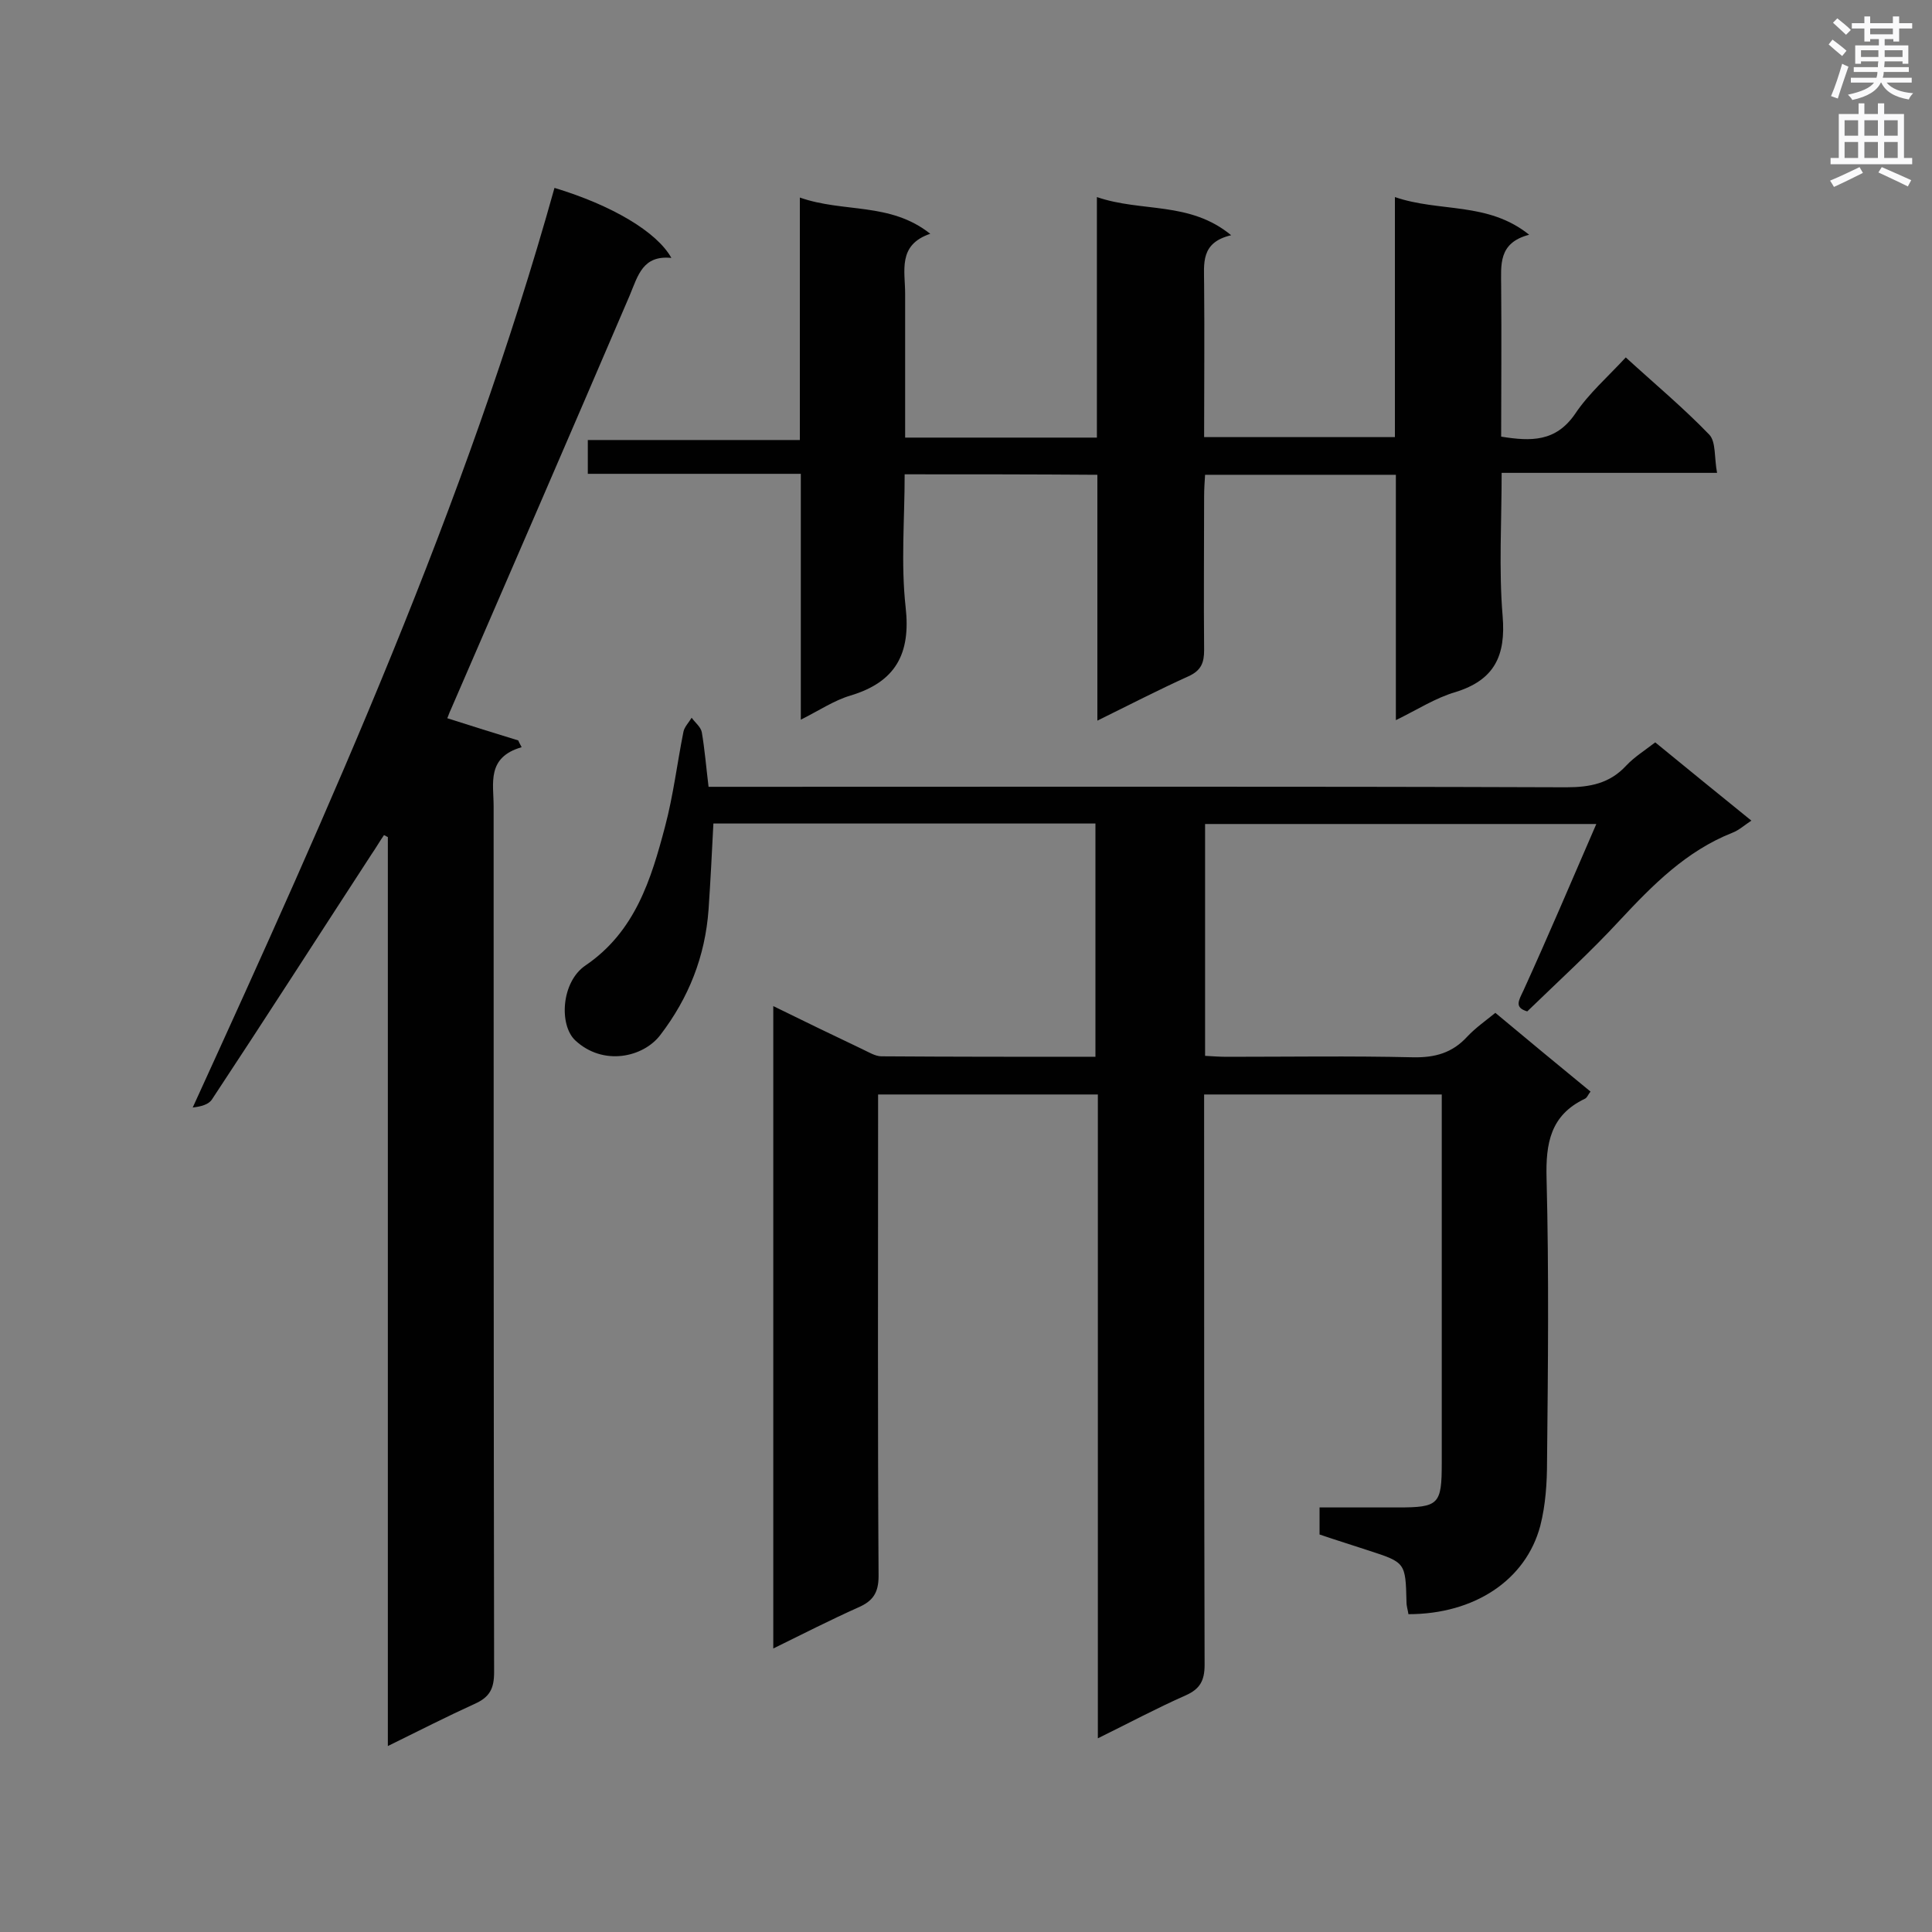
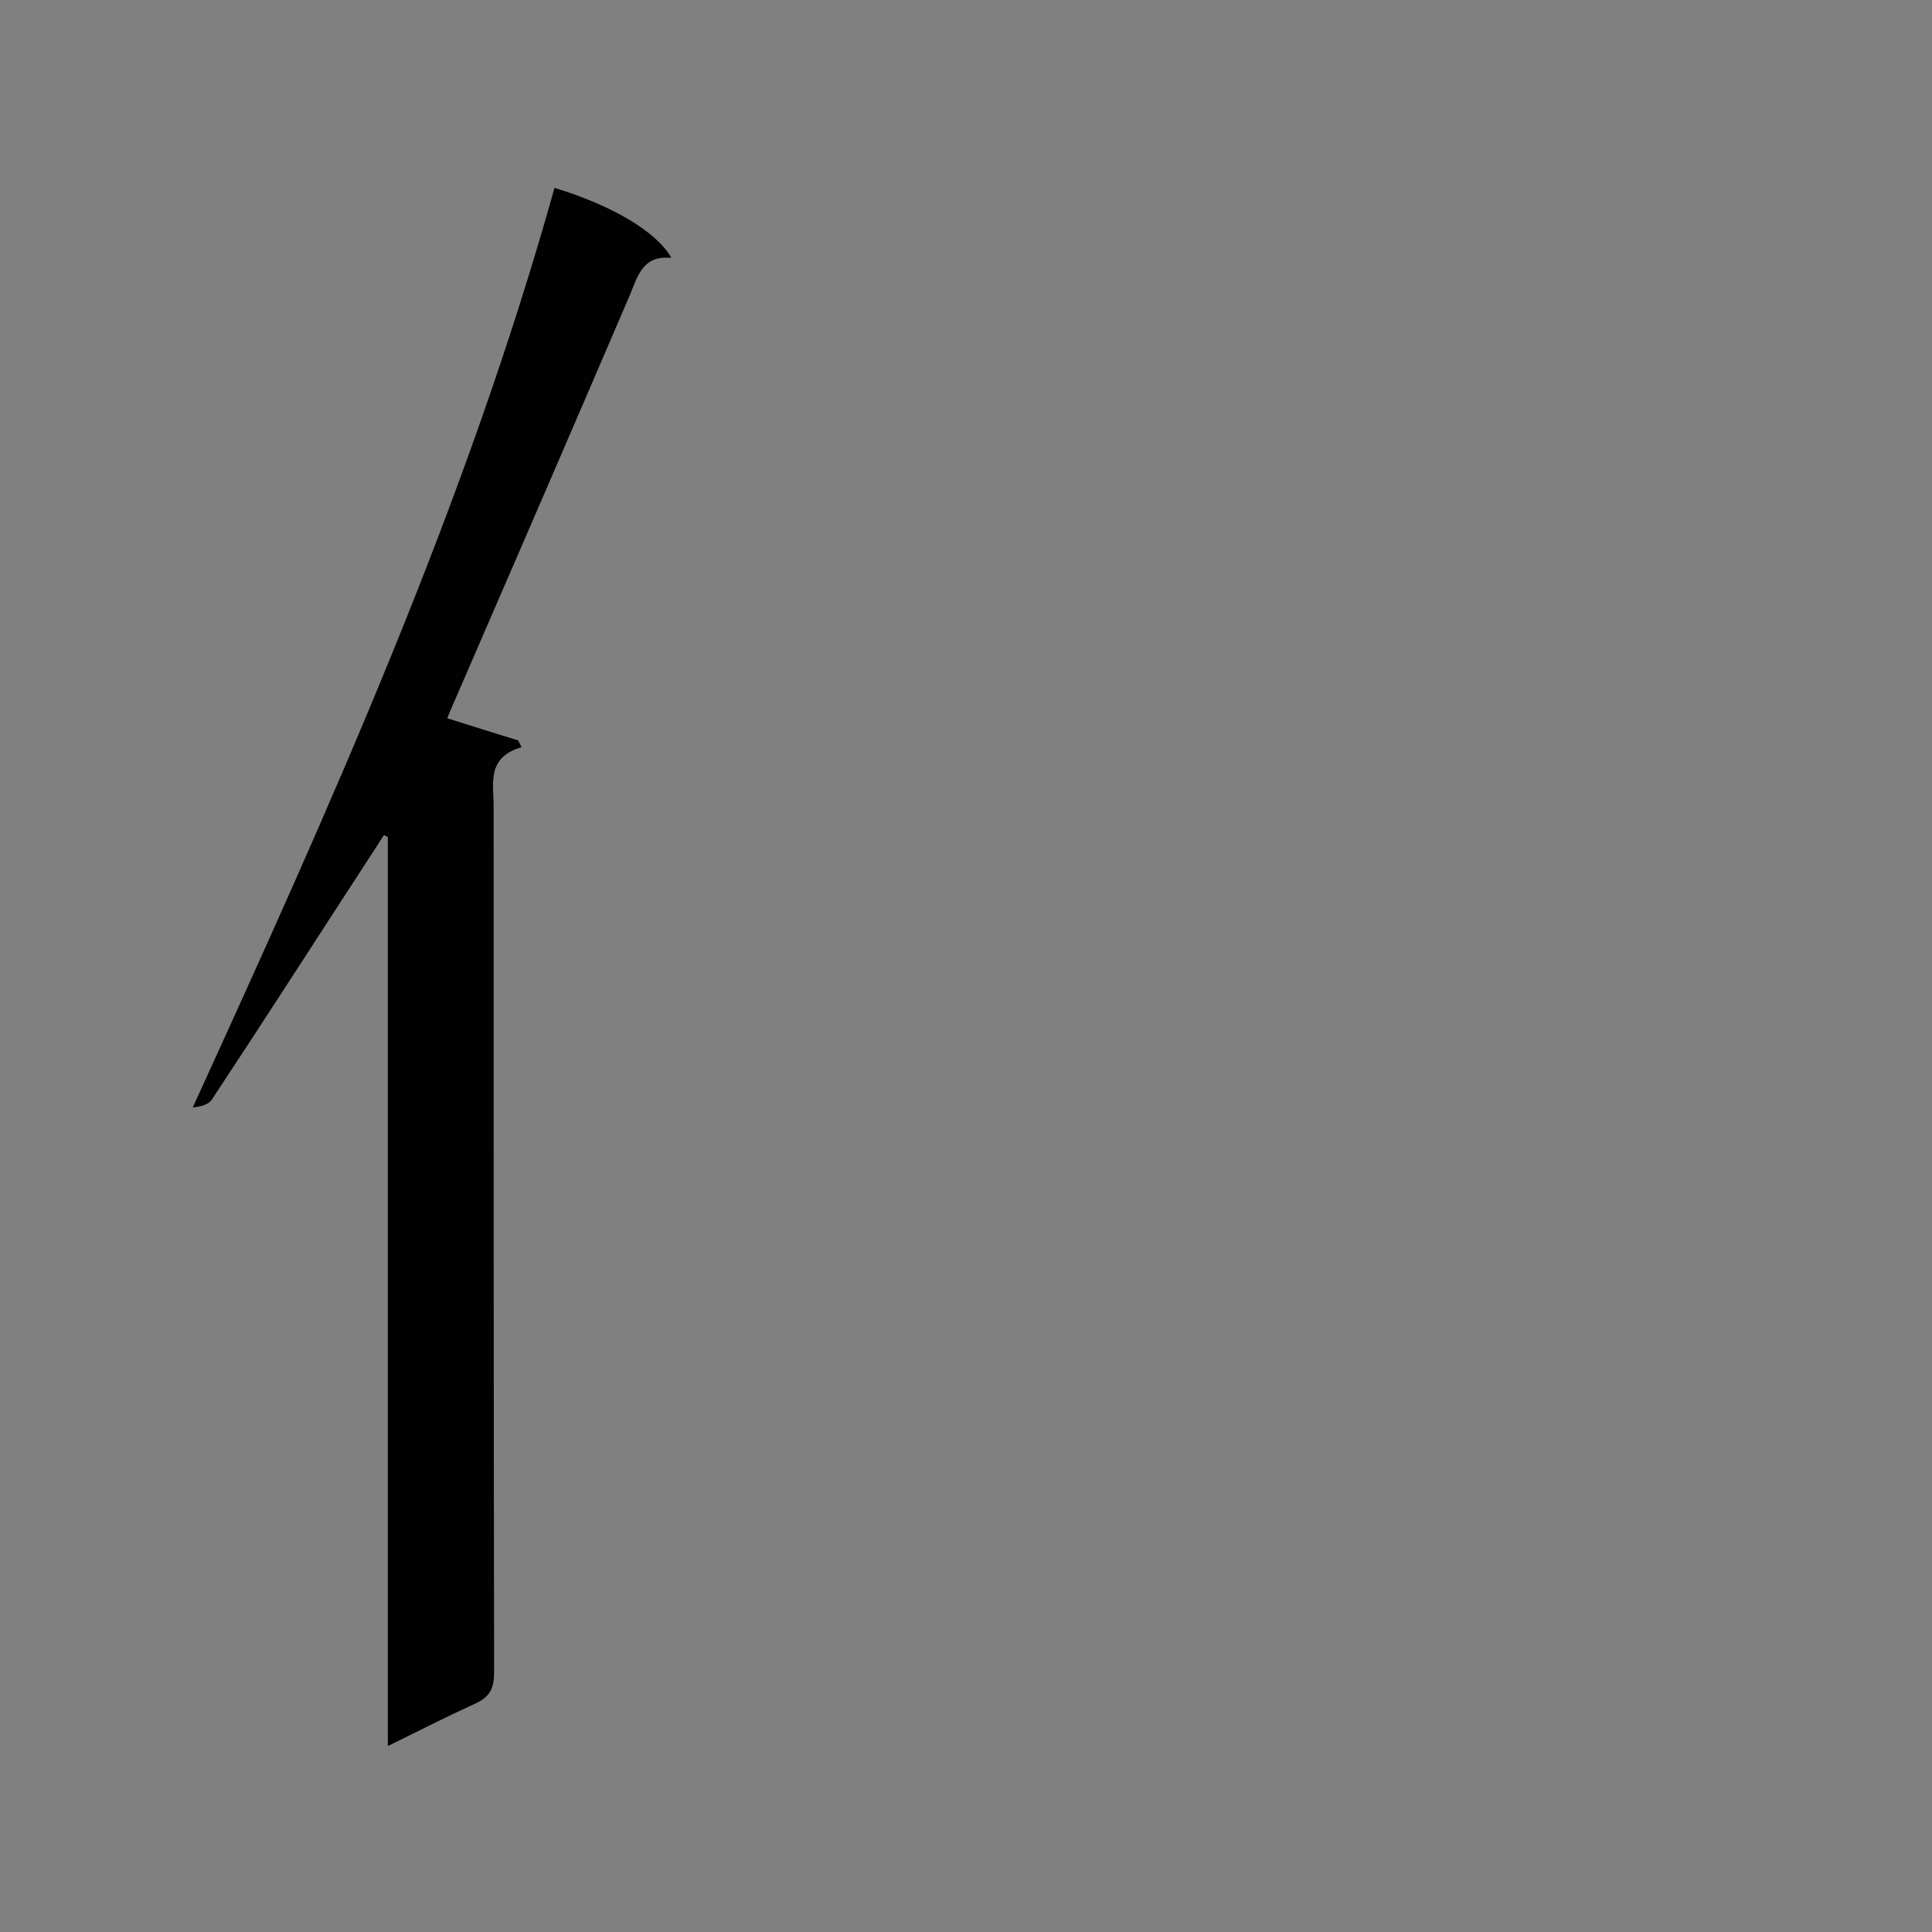
<svg xmlns="http://www.w3.org/2000/svg" enable-background="new 0 0 400 400" viewBox="0 0 400 400">
  <rect x="0" y="0" width="400" height="400" fill="#808080" stroke="none" />
  <g fill="#010101">
-     <path d="m249.3 226.6v5.9c0 37.4 0 74.8.1 112.2 0 3.3-1 5-3.9 6.3-5.9 2.6-11.7 5.7-18.2 8.9 0-44.9 0-89 0-133.3-15.3 0-30.1 0-45.5 0v5c0 31.6-.1 63.1.1 94.7 0 3.5-1.2 5.2-4.2 6.5-5.8 2.6-11.5 5.5-17.6 8.5 0-44.5 0-88.5 0-133 6.3 3.1 12.3 6 18.4 8.9 1.3.6 2.7 1.5 4 1.5 14.7.1 29.3.1 44.3.1 0-16.2 0-32.1 0-48.3-26.4 0-52.6 0-79.1 0-.3 6-.6 11.9-1 17.8-.7 9.7-4.1 18.3-10 26-3.5 4.6-11.8 6.5-17.6 1.1-3.4-3.2-2.9-12.1 2.1-15.5 10.3-7 13.6-17.8 16.5-28.8 1.7-6.4 2.5-13.1 3.8-19.6.2-1 1.1-1.9 1.7-2.9.7 1 1.9 1.9 2.1 3 .6 3.5.9 7.2 1.4 11.3h5.7c57.3 0 114.6-.1 171.9.1 4.9 0 9-.8 12.4-4.5 1.7-1.8 3.8-3.1 6-4.8 6.6 5.4 13.1 10.7 19.9 16.2-1.5 1-2.6 2-3.9 2.5-9.6 3.8-16.5 10.8-23.4 18.2-6 6.5-12.6 12.5-19.1 18.8-2.7-.8-1.8-2.2-.8-4.3 5.1-11.2 9.9-22.5 15.1-34.5-27.5 0-54.1 0-81 0v48c1.6.1 3.1.2 4.6.2 12.8 0 25.6-.2 38.4.1 4.6.1 8.2-.9 11.3-4.3 1.7-1.8 3.7-3.2 5.8-4.9 6.6 5.5 13.1 10.9 19.7 16.3-.5.6-.7 1.3-1.2 1.5-7.1 3.4-8.1 9.2-7.9 16.5.5 19.5.3 39 .1 58.5 0 4.5-.3 9.1-1.4 13.4-3 11.3-13.7 18.3-27.3 18.3-.1-.8-.4-1.6-.4-2.5-.2-8.2-.2-8.2-7.9-10.7-3.3-1.1-6.6-2.1-10.1-3.3 0-1.7 0-3.4 0-5.6h16.2c8.5 0 9.1-.6 9.1-9.2 0-19.5 0-39 0-58.5 0-5.8 0-11.6 0-17.8-16.2 0-32.4 0-49.2 0z" />
-     <path d="m187.3 98.2c0 9.3-.8 18.5.2 27.5 1.1 9.7-2.1 15.5-11.4 18.3-3.4 1-6.5 3.1-10.3 5 0-17.2 0-33.8 0-50.9-14.9 0-29.4 0-44.1 0 0-2.5 0-4.5 0-7h43.9c0-16.9 0-33.2 0-50.2 9.1 3.2 18.7.9 27 7.5-6.8 2.3-5.2 7.7-5.2 12.4v29.8h39.7c0-16.4 0-32.7 0-49.8 9.3 3.2 19.2.8 27.8 7.9-6.4 1.5-5.6 5.9-5.6 10.1.1 10.5 0 20.9 0 31.7h39.5c0-16.3 0-32.6 0-49.7 9.3 3.2 19.2.9 27.8 7.8-6.5 1.7-5.8 6.3-5.8 10.8.1 10.3 0 20.6 0 31 6.2 1 11.3 1.1 15.3-4.7 2.8-4.2 6.7-7.6 10.5-11.7 5.9 5.4 11.9 10.4 17.3 16 1.4 1.5 1 4.8 1.6 7.9-15.3 0-29.7 0-44.6 0 0 10.2-.6 20 .2 29.6.7 8.3-1.7 13.3-9.8 15.8-4.1 1.2-7.8 3.6-12.3 5.8 0-17.3 0-33.9 0-50.8-13.3 0-26.1 0-39.5 0-.1 1.5-.2 3-.2 4.5 0 10.6-.1 21.2 0 31.8 0 2.6-.6 4.2-3.2 5.4-6.2 2.8-12.2 5.9-18.9 9.2 0-17.4 0-34 0-50.9-13.4-.1-26.4-.1-39.9-.1z" />
    <path d="m80.3 361.5c0-63.2 0-125.7 0-188.2-.3-.1-.5-.3-.8-.4-.9 1.3-1.7 2.7-2.6 4-11 16.9-21.9 33.9-33 50.7-.7 1.1-2.3 1.5-4 1.7 28.5-62.4 56.5-124.5 74.9-190.4 11.9 3.6 21.2 9.1 24.2 14.5-5.9-.6-6.9 3.6-8.6 7.7-12.3 28.7-24.7 57.3-37.1 85.9-.3.6-.5 1.3-.7 1.7 5 1.6 9.8 3.1 14.7 4.6.2.5.5 1 .7 1.4-7.3 2.1-5.8 7.5-5.8 12.2 0 59.8 0 119.5.1 179.3 0 3.4-.9 5.2-4.1 6.6-5.7 2.6-11.4 5.5-17.9 8.7z" />
  </g>
-   <path d="m378.6 9.2.8-1c.9.7 1.9 1.4 2.9 2.3l-.9 1.1c-1.1-.9-2-1.7-2.8-2.4zm.5 10.7c.9-2.1 1.6-4.3 2.3-6.7.4.2.8.4 1.3.6-.7 2.1-1.5 4.3-2.2 6.6zm.4-15.2.9-.9c1 .8 2 1.6 2.8 2.4l-1 1c-1-.9-1.9-1.8-2.7-2.5zm12.5-1.3h1.2v1.4h2.7v1.1h-2.7v2.7h-1.2v-.5h-1.8v1.3h4.9v3.8h-1.2v-.5h-3.7c0 .4-.1.9-.1 1.2h5.1v1h-5.2c0 .5-.1.9-.2 1.2h6v1h-5.2c1.1 1.3 2.9 2 5.5 2.2-.4.4-.7.8-.9 1.3-2.9-.5-4.8-1.6-5.7-3.5h-.1c-.8 1.7-2.7 2.9-5.9 3.6-.2-.4-.6-.8-.9-1.1 2.8-.6 4.6-1.4 5.4-2.5h-4.8v-1h5.3c.1-.3.2-.7.2-1.2h-4.9v-1h5c0-.4 0-.8.1-1.2h-3.6v.5h-1.2v-3.8h4.9v-1.3h-1.8v.5h-1.2v-2.7h-2.6v-1.1h2.6v-1.4h1.2v1.4h4.7v-1.4zm-6.7 8.4h3.6c0-.4 0-.9 0-1.4h-3.6zm1.9-4.7h4.7v-1.2h-4.7zm6.7 3.3h-3.7v1.4h3.7z" fill="#fafafb" />
-   <path d="m384.7 21.4h1.3v2.2h2.8v-2.2h1.3v2.2h4.1v9.1h1.7v1.3h-16.9v-1.3h1.7v-9.1h4.1v-2.2zm.3 13.2.7 1.2c-1.8.9-3.8 1.9-6 2.9-.2-.4-.5-.8-.8-1.3 2.4-1 4.4-2 6.1-2.8zm-3.1-6.5h2.8v-3.2h-2.8zm0 4.6h2.8v-3.3h-2.8zm4.1-4.6h2.8v-3.2h-2.8zm0 4.6h2.8v-3.3h-2.8zm3.6 1.9c2.1.9 4.1 1.8 6.1 2.7l-.7 1.3c-2.2-1.1-4.2-2-6.1-2.9zm3.3-9.7h-2.8v3.2h2.8zm-2.8 7.8h2.8v-3.3h-2.8z" fill="#fafafb" />
</svg>